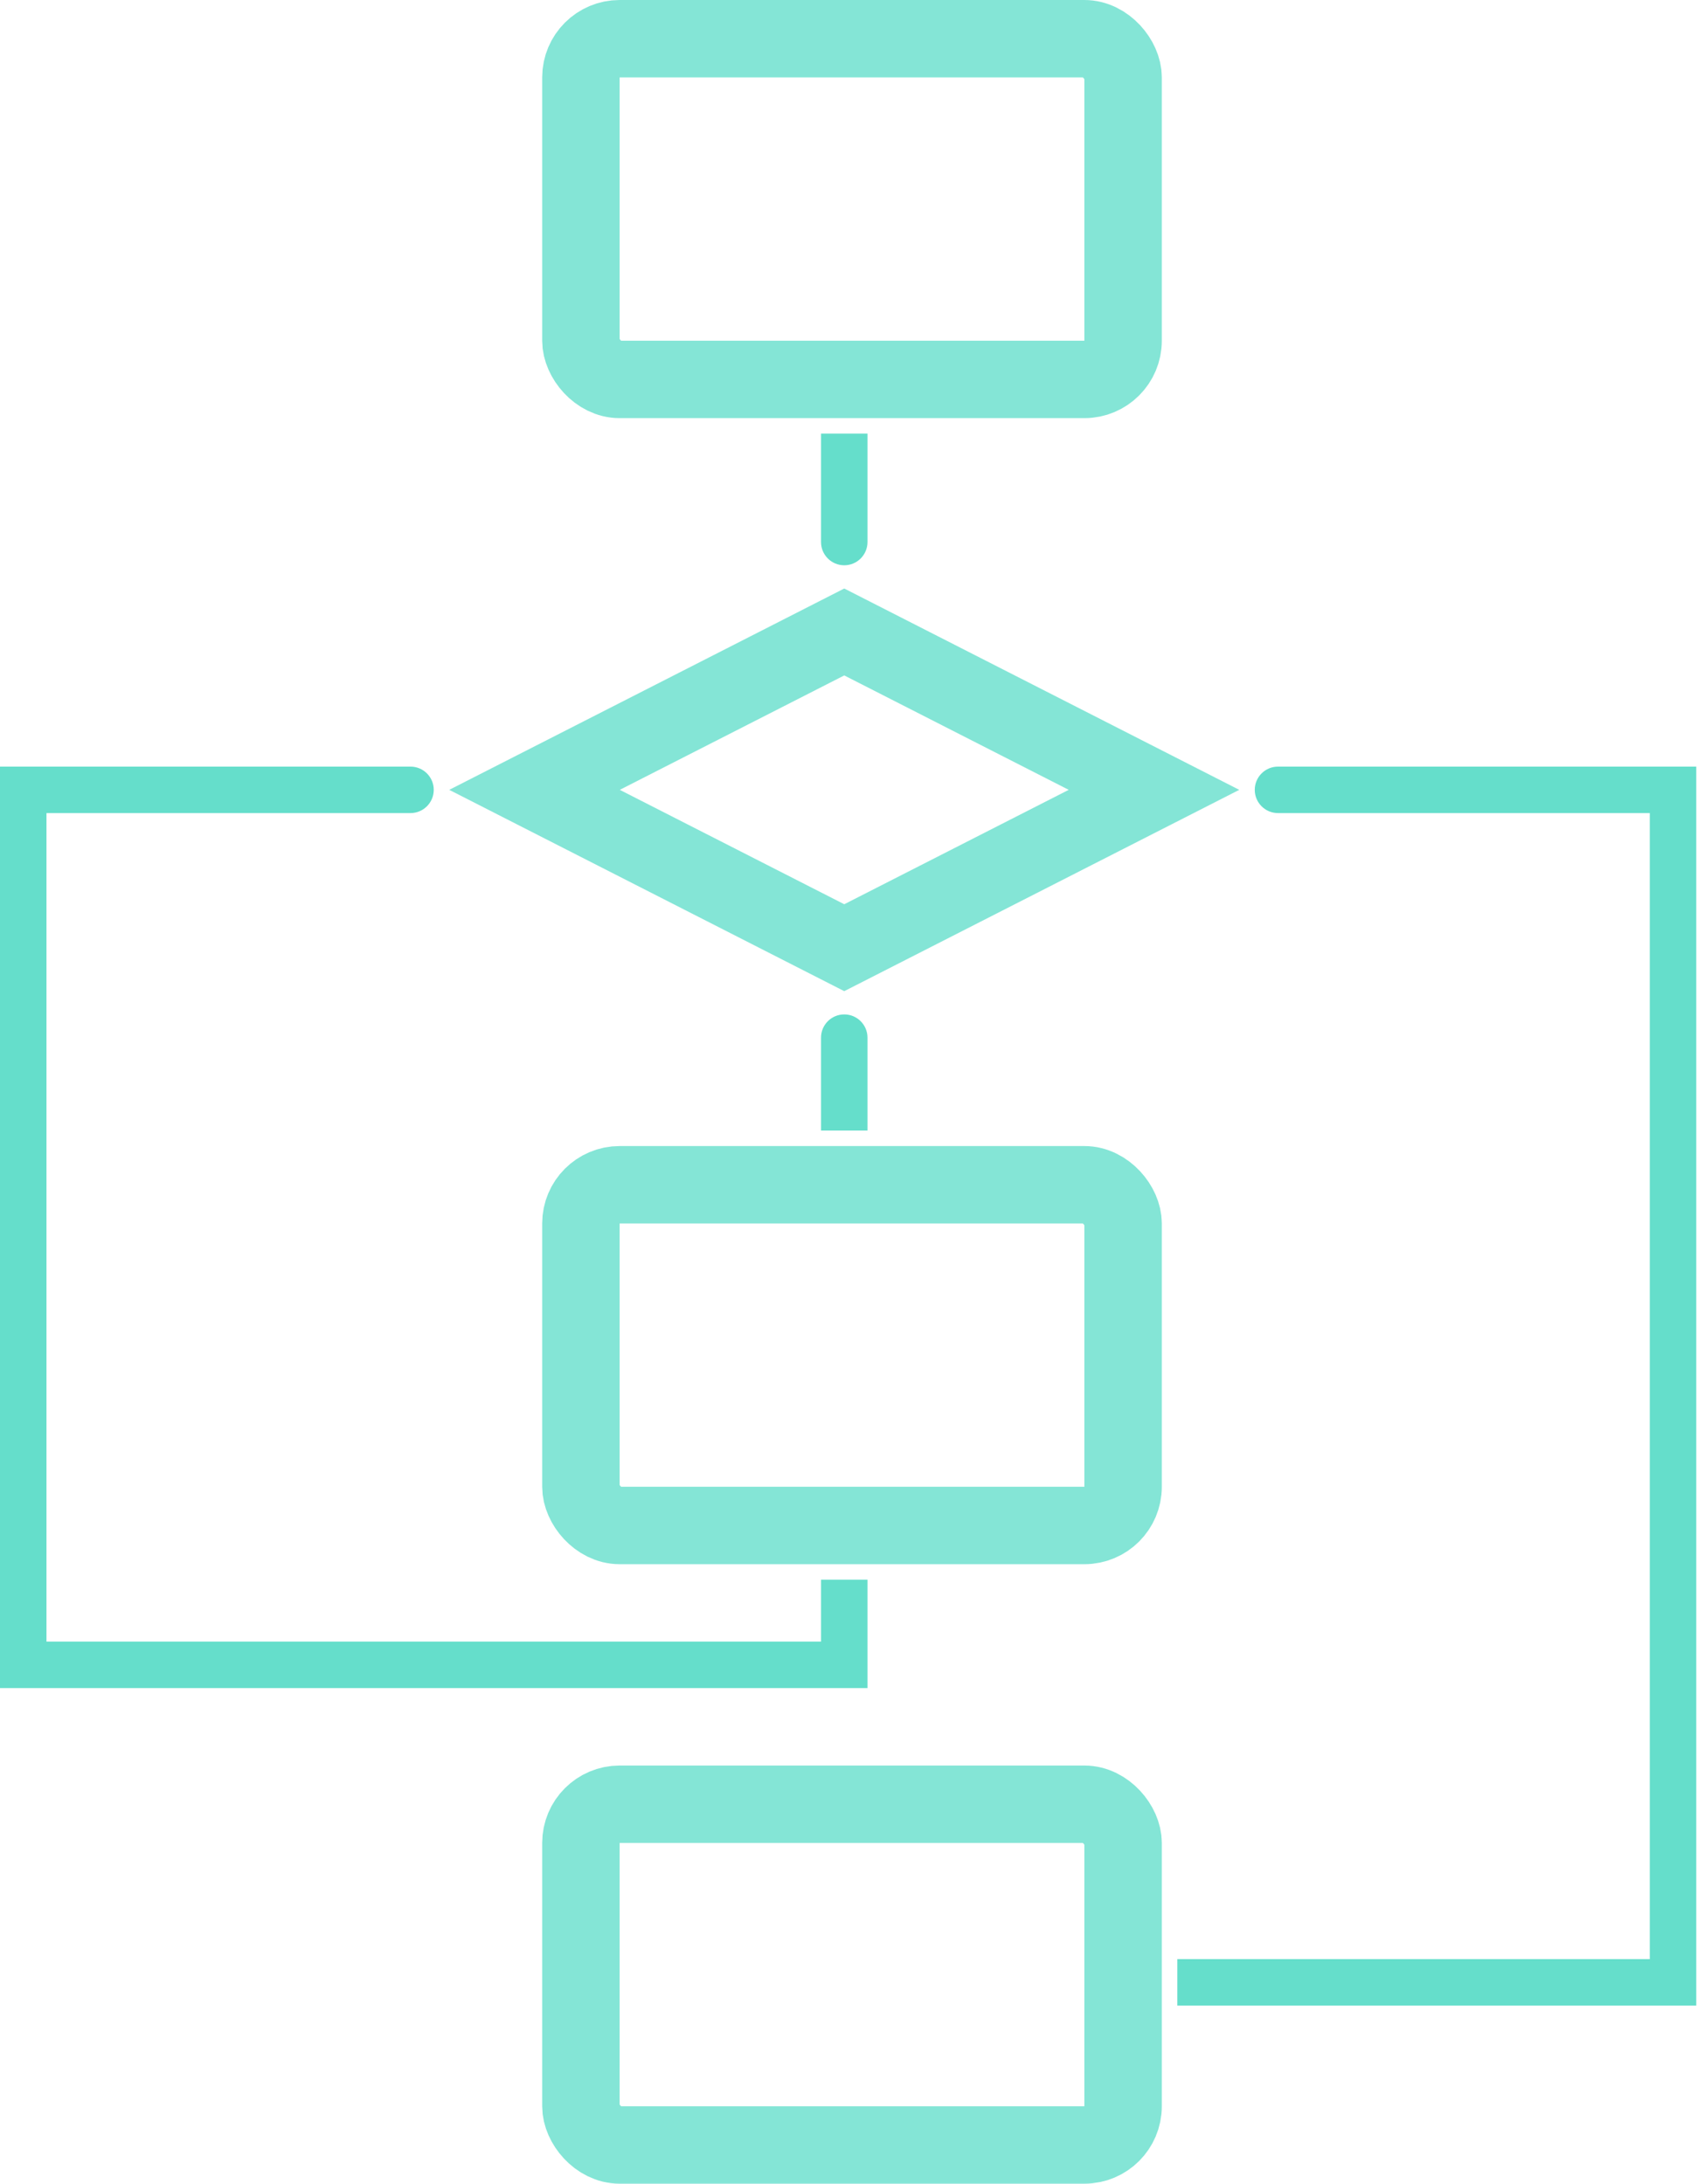
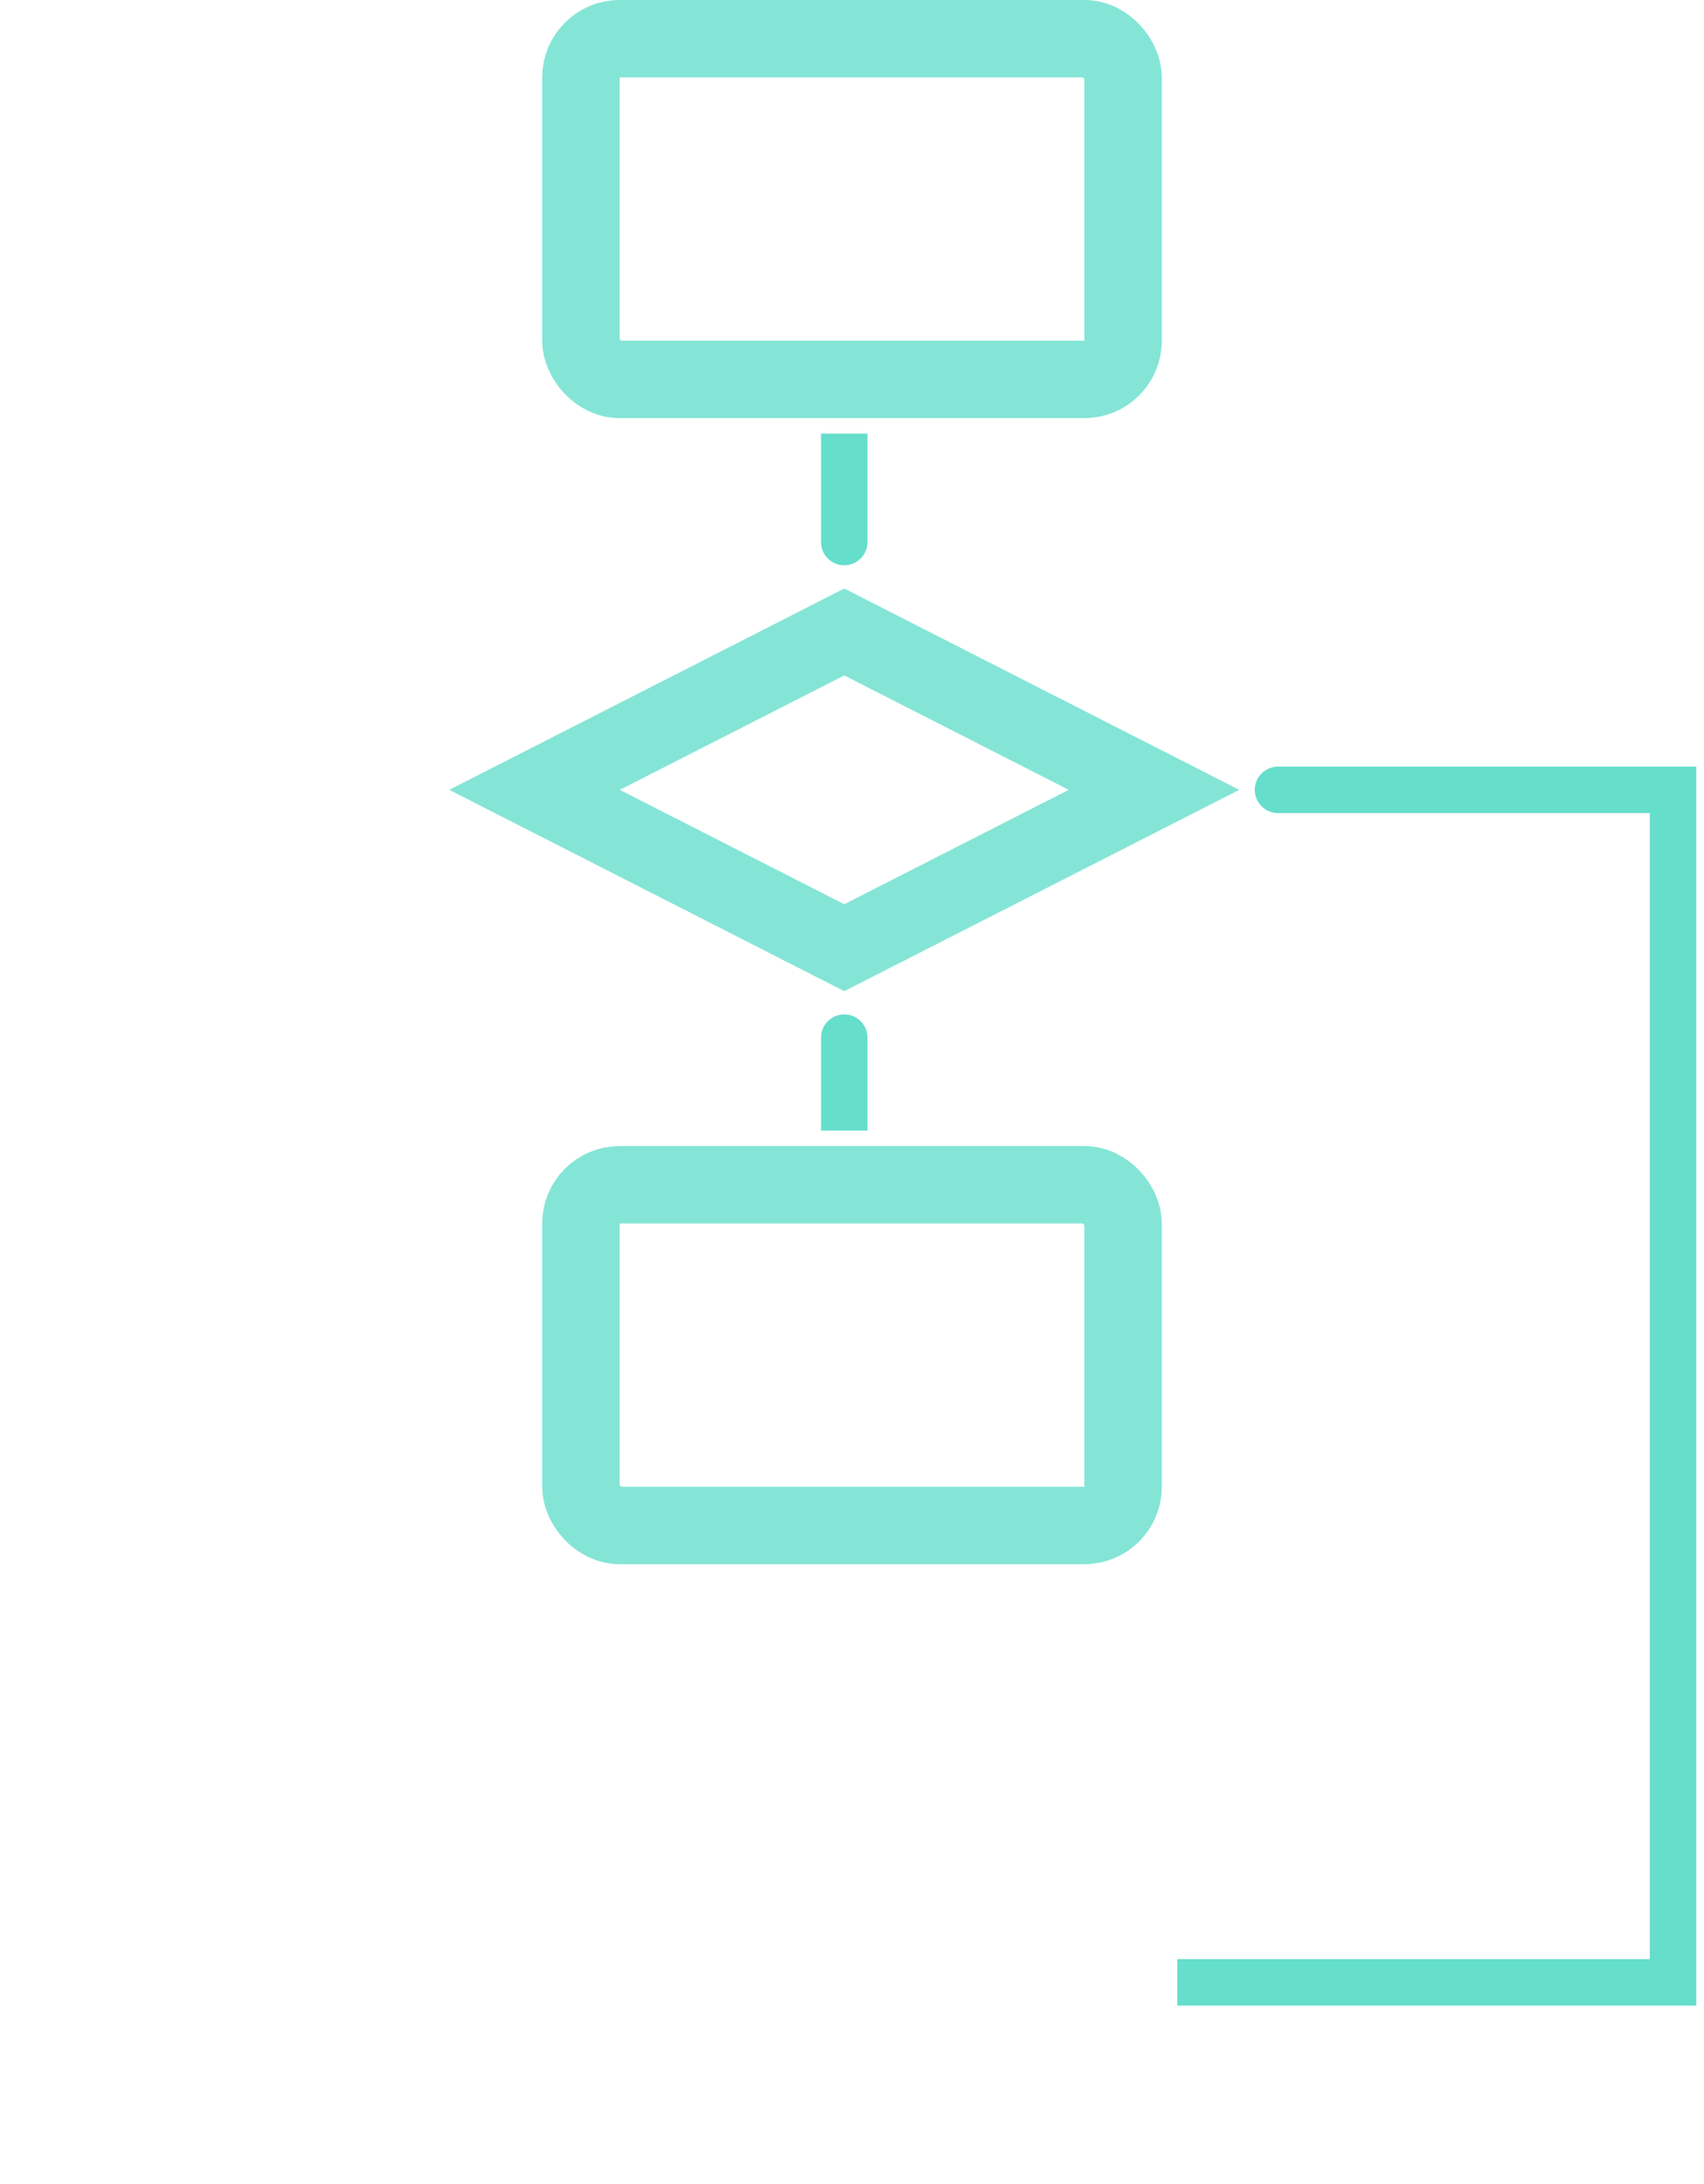
<svg xmlns="http://www.w3.org/2000/svg" width="110" height="141" viewBox="0 0 110 141" fill="none">
  <rect x="37.5" y="2.5" width="35" height="22" rx="2.5" stroke="#65DECB" stroke-opacity="0.8" stroke-width="5" />
  <rect x="37.5" y="76.5" width="35" height="22" rx="2.5" stroke="#65DECB" stroke-opacity="0.8" stroke-width="5" />
-   <rect x="37.5" y="116.5" width="35" height="22" rx="2.5" stroke="#65DECB" stroke-opacity="0.8" stroke-width="5" />
  <path d="M74.494 51L54.5 61.193L34.505 51L54.5 40.806L74.494 51Z" stroke="#65DECB" stroke-opacity="0.8" stroke-width="5" />
  <path d="M53 35C53 35.828 53.672 36.5 54.5 36.5C55.328 36.5 56 35.828 56 35L54.5 35L53 35ZM54.5 28L53 28L53 35L54.5 35L56 35L56 28L54.5 28Z" fill="#65DECB" />
  <path d="M56 67C56 66.172 55.328 65.5 54.5 65.5C53.672 65.5 53 66.172 53 67L54.5 67L56 67ZM54.5 67L53 67L53 73L54.5 73L56 73L56 67L54.5 67Z" fill="#65DECB" />
-   <path d="M54.5 107.5V109H56V107.5H54.5ZM1.5 107.5H0V109H1.5V107.5ZM1.5 51V49.5H0V51H1.5ZM26.5 52.5C27.328 52.5 28 51.828 28 51C28 50.172 27.328 49.5 26.5 49.5V51V52.5ZM54.5 102H53V107.5H54.5H56V102H54.5ZM54.5 107.5V106H1.5V107.5V109H54.5V107.5ZM1.5 107.5H3V51H1.5H0V107.5H1.5ZM1.5 51V52.5H26.5V51V49.5H1.5V51Z" fill="#65DECB" />
  <path d="M82.5 49.5C81.672 49.5 81 50.172 81 51C81 51.828 81.672 52.5 82.5 52.5V51V49.5ZM108 51H109.5V49.5H108V51ZM108 128V129.5H109.5V128H108ZM82.5 51V52.5H108V51V49.5H82.5V51ZM108 51H106.5V128H108H109.5V51H108ZM108 128V126.5H76V128V129.5H108V128Z" fill="#65DECB" />
</svg>